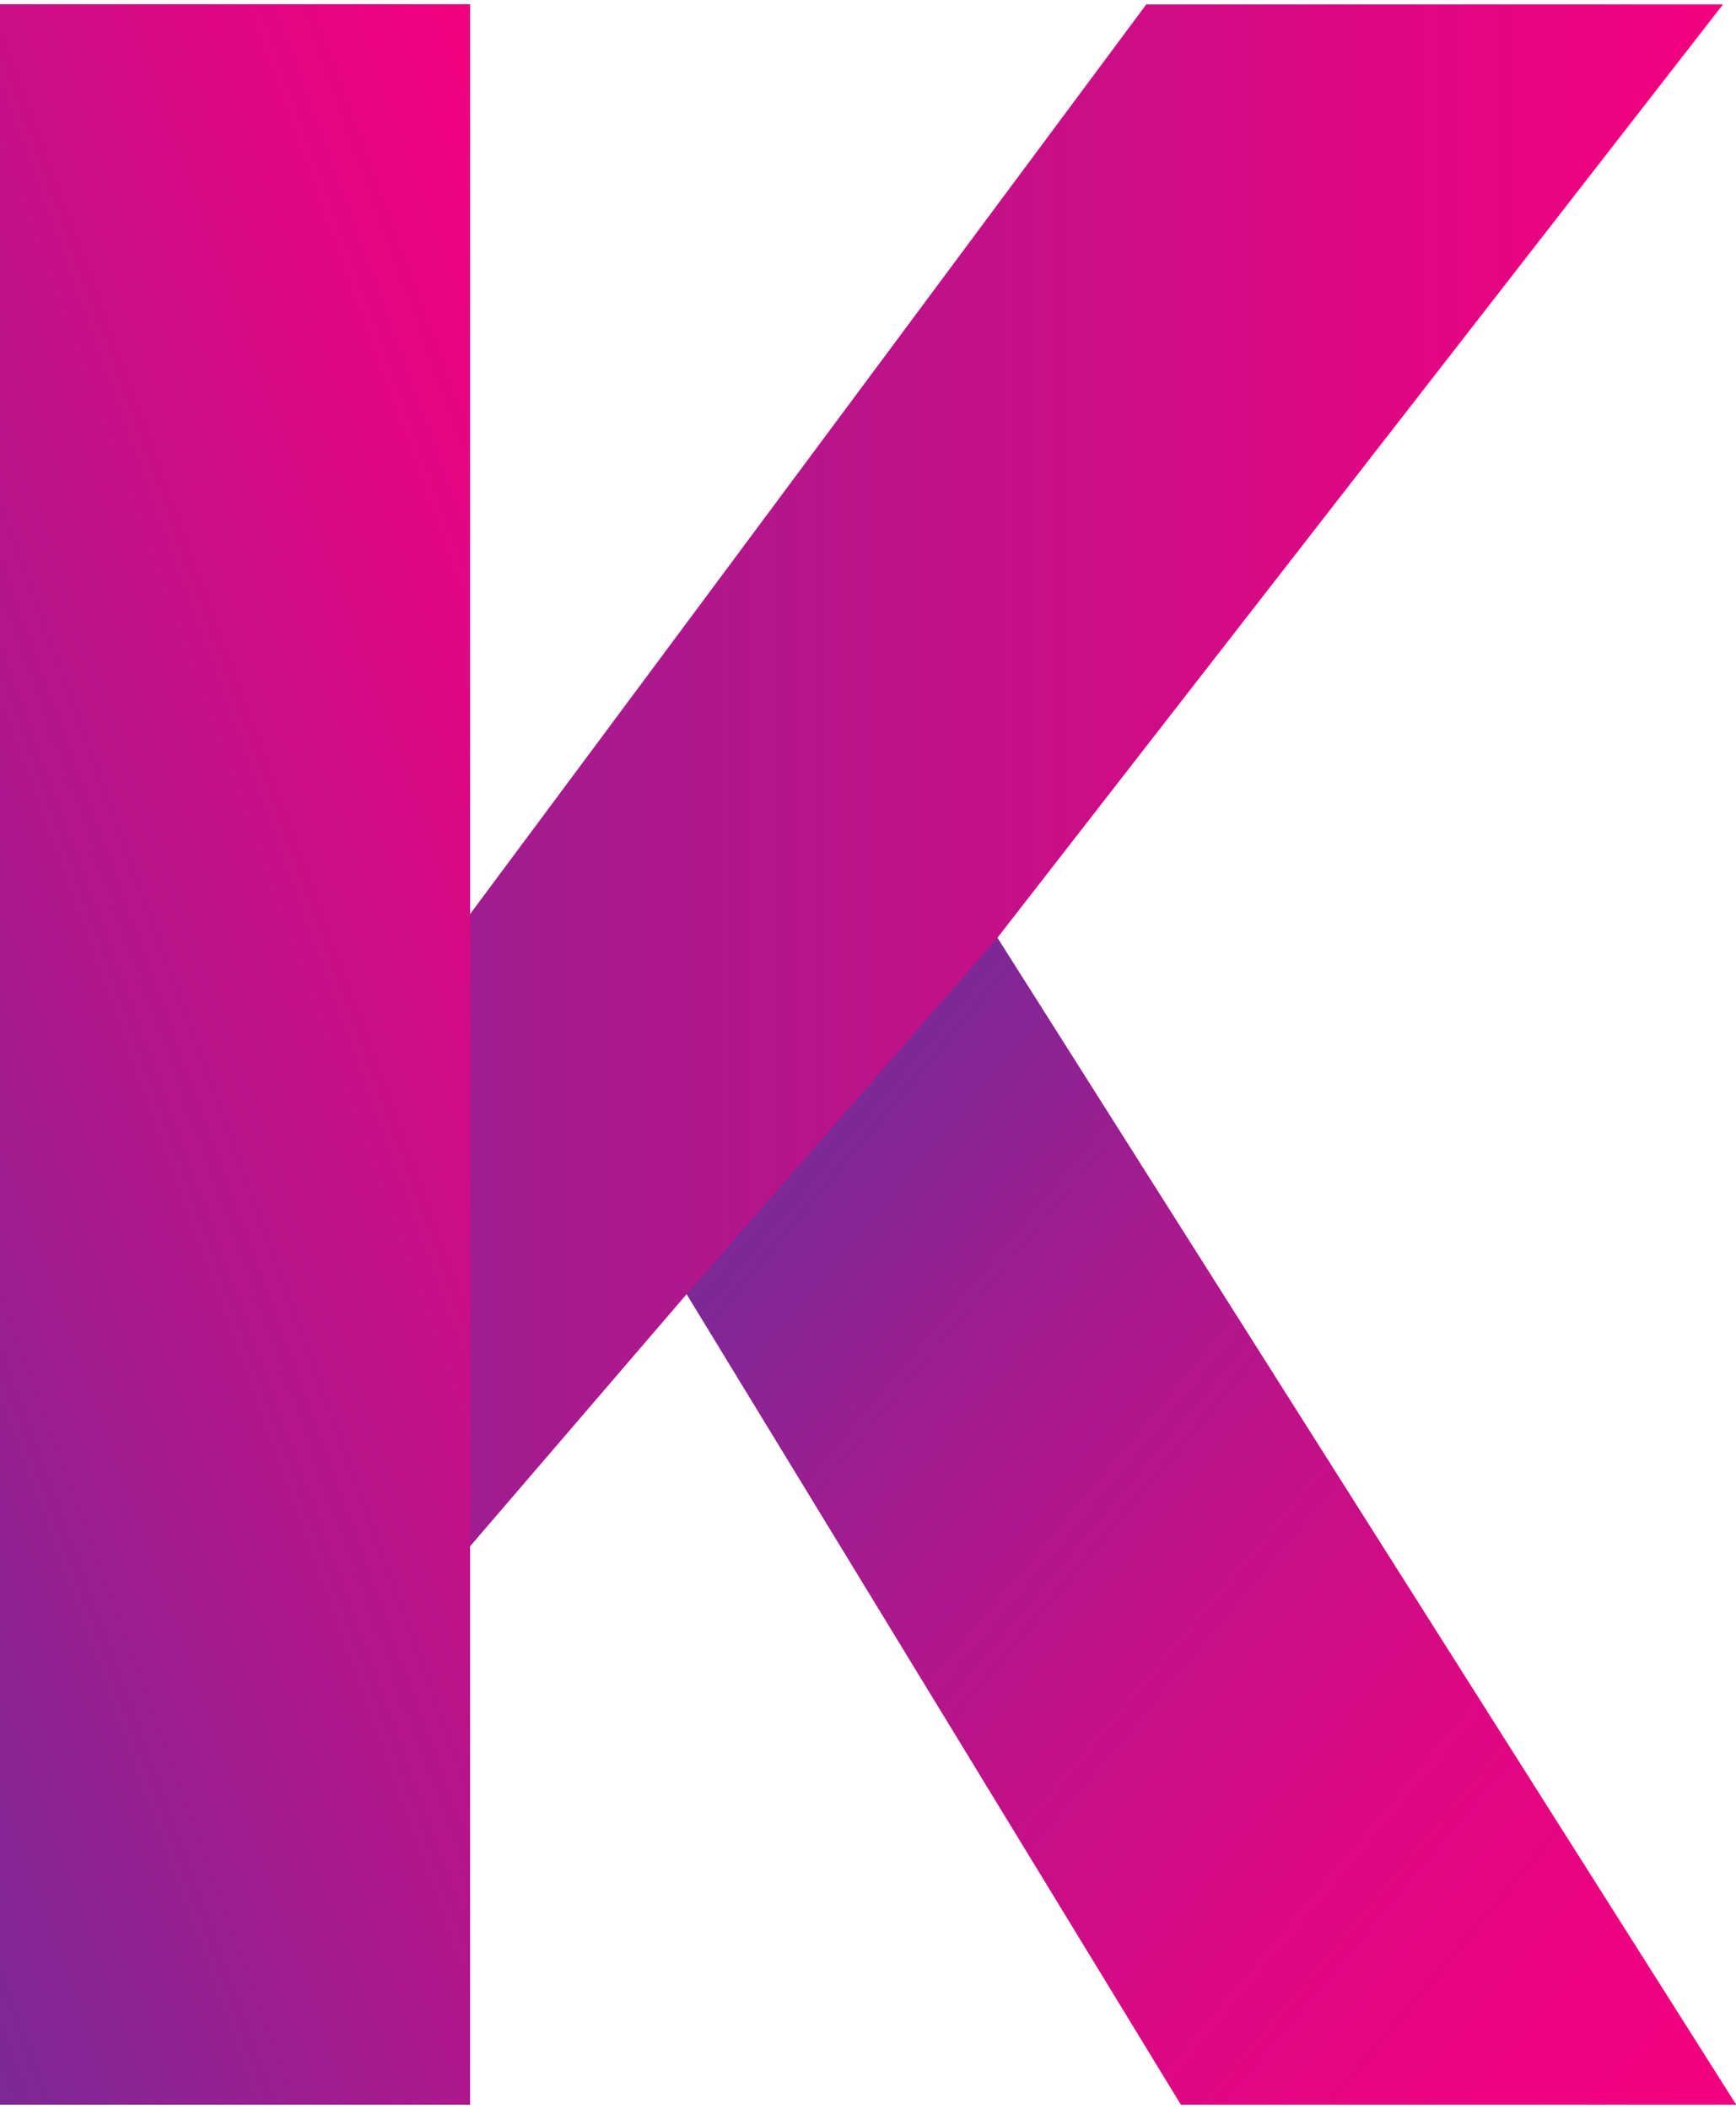
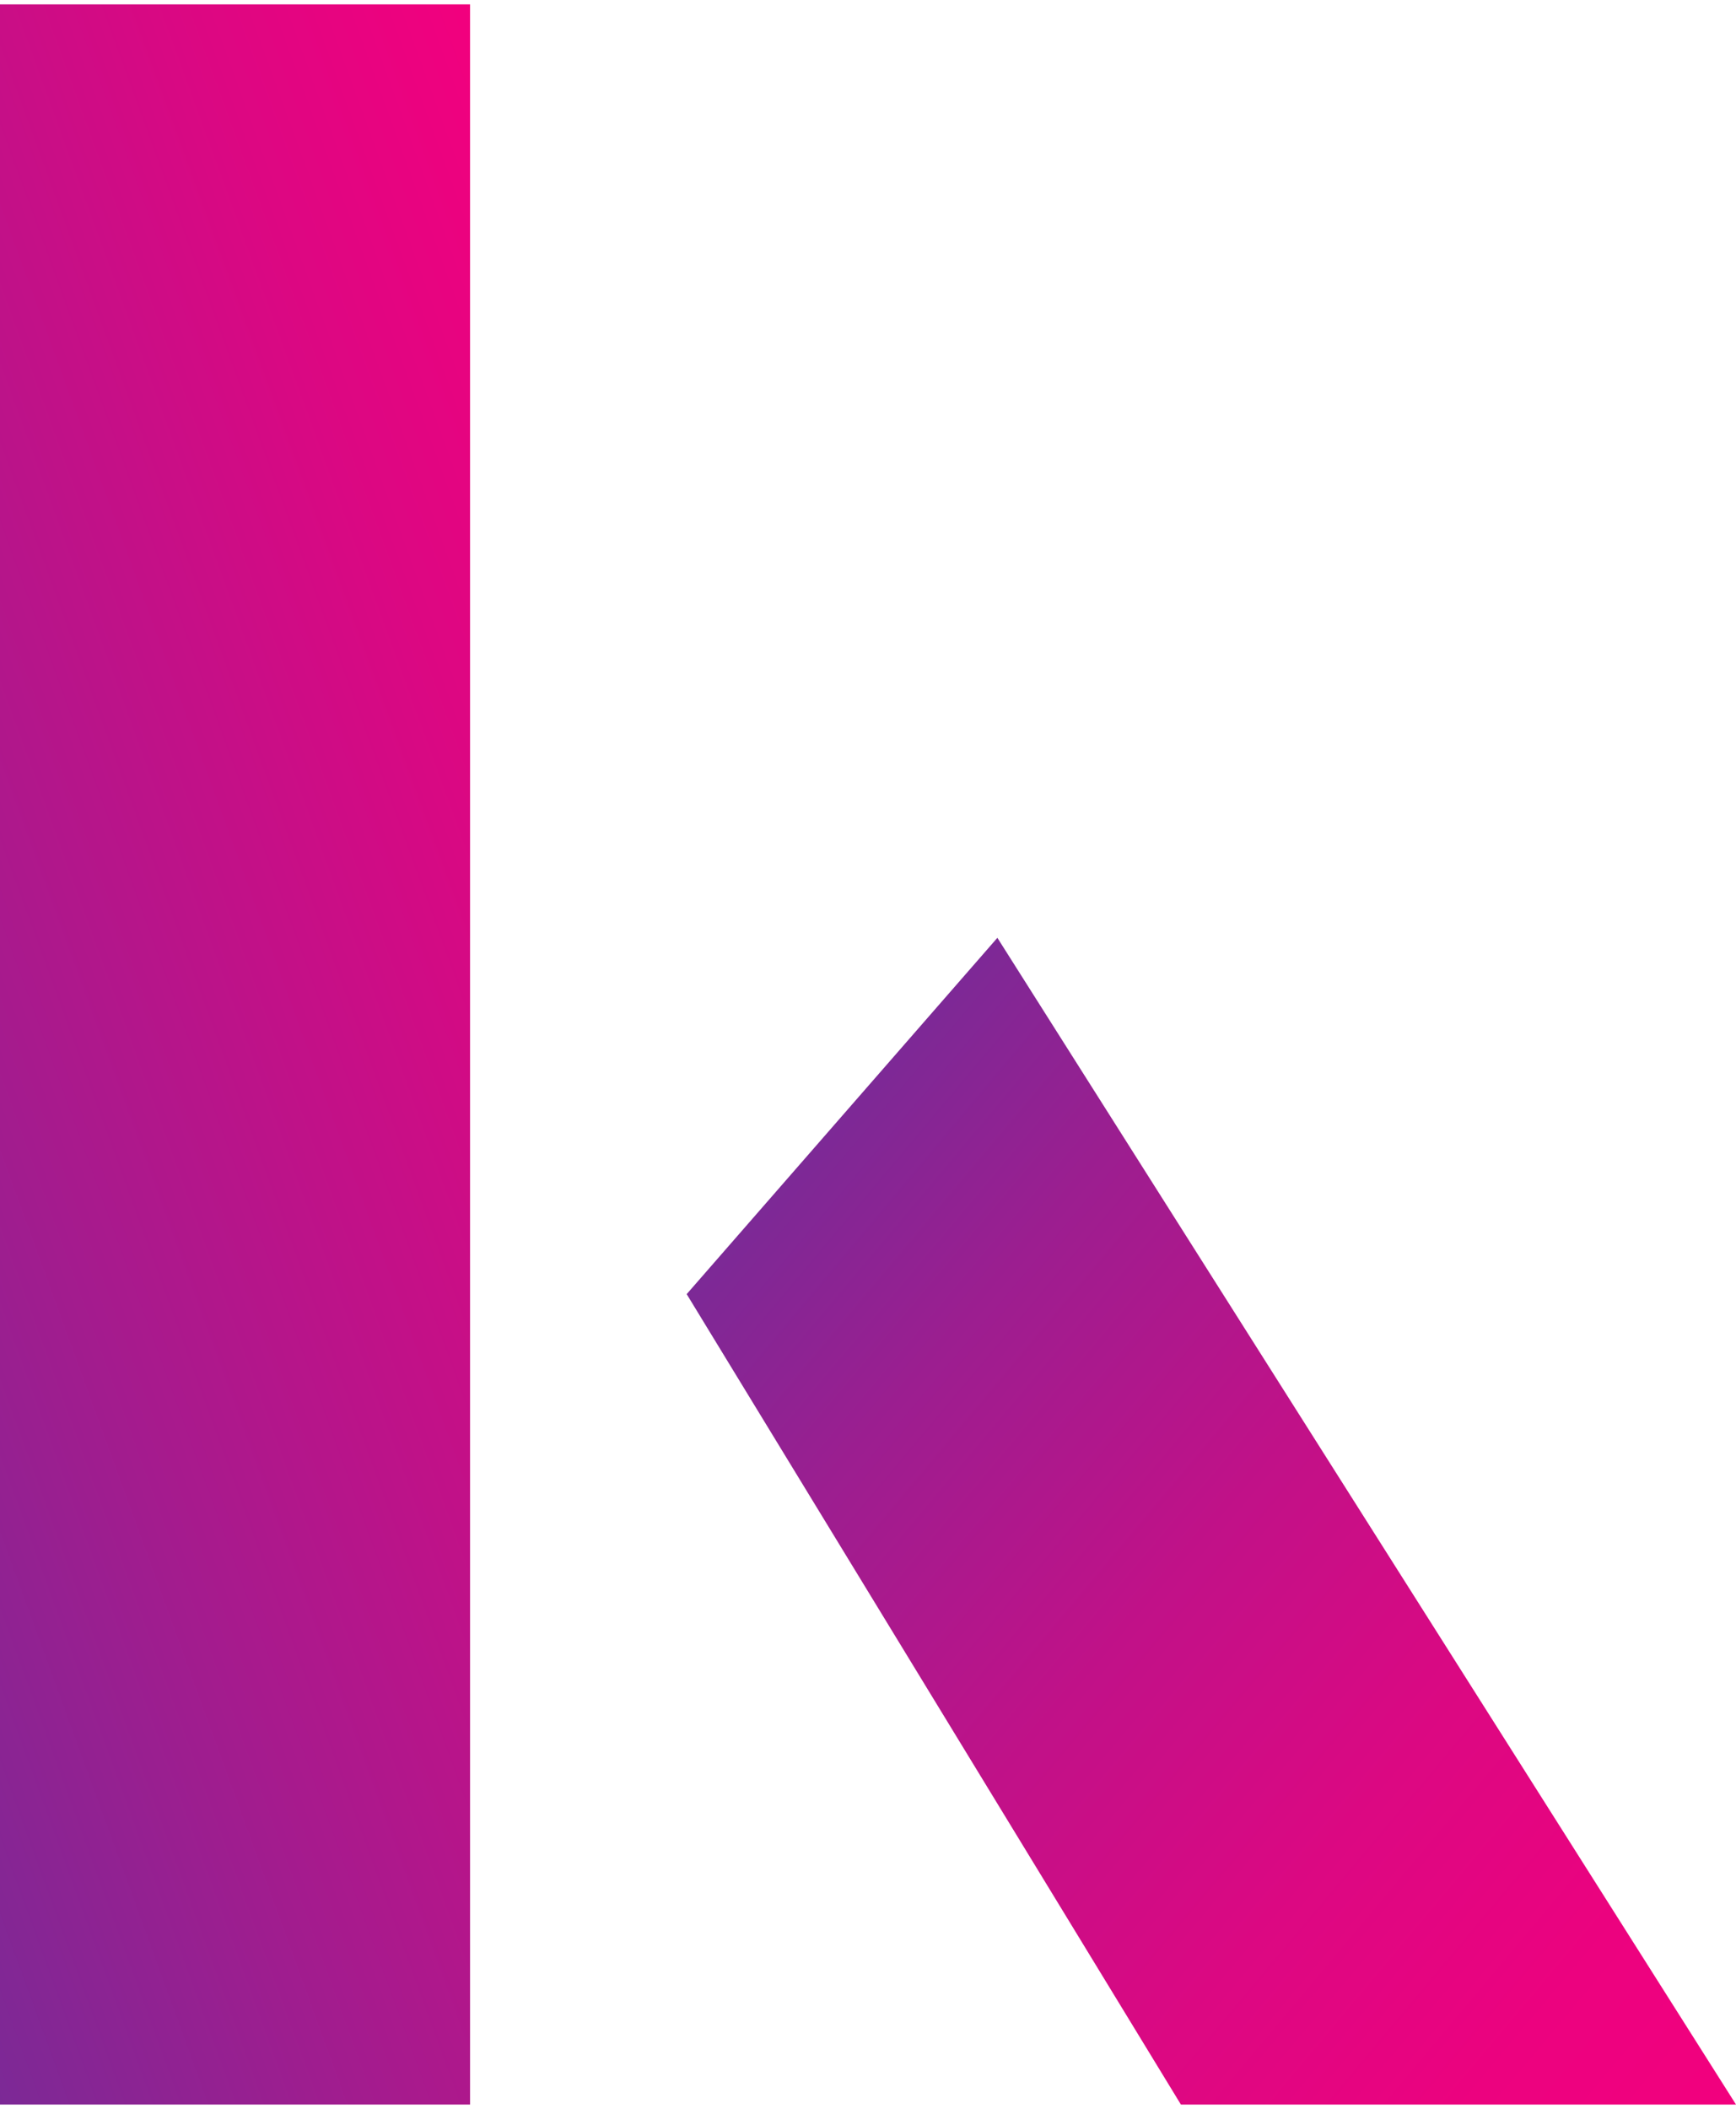
<svg xmlns="http://www.w3.org/2000/svg" version="1.1" id="Ebene_1" x="0px" y="0px" width="332.145px" height="403.323px" viewBox="0 0 332.145 403.323" enable-background="new 0 0 332.145 403.323" xml:space="preserve">
  <linearGradient id="SVGID_1_" gradientUnits="userSpaceOnUse" x1="0" y1="201.672" x2="332.144" y2="201.672">
    <stop offset="0" style="stop-color:#7C2996" />
    <stop offset="0.338" style="stop-color:#A81A8D" />
    <stop offset="0.783" style="stop-color:#DD0782" />
    <stop offset="1" style="stop-color:#F2007E" />
  </linearGradient>
-   <polygon fill="url(#SVGID_1_)" points="190.826,179.37 329.663,0.84 219.316,0.84 124.142,128.845 89.934,174.828 89.934,0.84   0,0.84 0,402.504 89.934,402.504 89.934,295.749 131.381,247.508 225.938,402.504 332.145,402.504 " />
  <linearGradient id="SVGID_2_" gradientUnits="userSpaceOnUse" x1="141.814" y1="235.076" x2="335.947" y2="397.973">
    <stop offset="0" style="stop-color:#7C2996" />
    <stop offset="0.176" style="stop-color:#9C1E90" />
    <stop offset="0.42" style="stop-color:#C11188" />
    <stop offset="0.646" style="stop-color:#DC0882" />
    <stop offset="0.846" style="stop-color:#EC027F" />
    <stop offset="1" style="stop-color:#F2007E" />
  </linearGradient>
  <polyline fill="url(#SVGID_2_)" points="131.381,247.508 225.938,402.504 332.145,402.504 190.826,179.361 " />
  <linearGradient id="SVGID_3_" gradientUnits="userSpaceOnUse" x1="-59.286" y1="239.617" x2="149.22" y2="163.727">
    <stop offset="0" style="stop-color:#7C2996" />
    <stop offset="0.338" style="stop-color:#A81A8D" />
    <stop offset="0.783" style="stop-color:#DD0782" />
    <stop offset="1" style="stop-color:#F2007E" />
  </linearGradient>
  <polyline fill="url(#SVGID_3_)" points="89.934,178.127 89.934,0.84 0,0.84 0,402.504 89.934,402.504 89.934,292.436 " />
</svg>